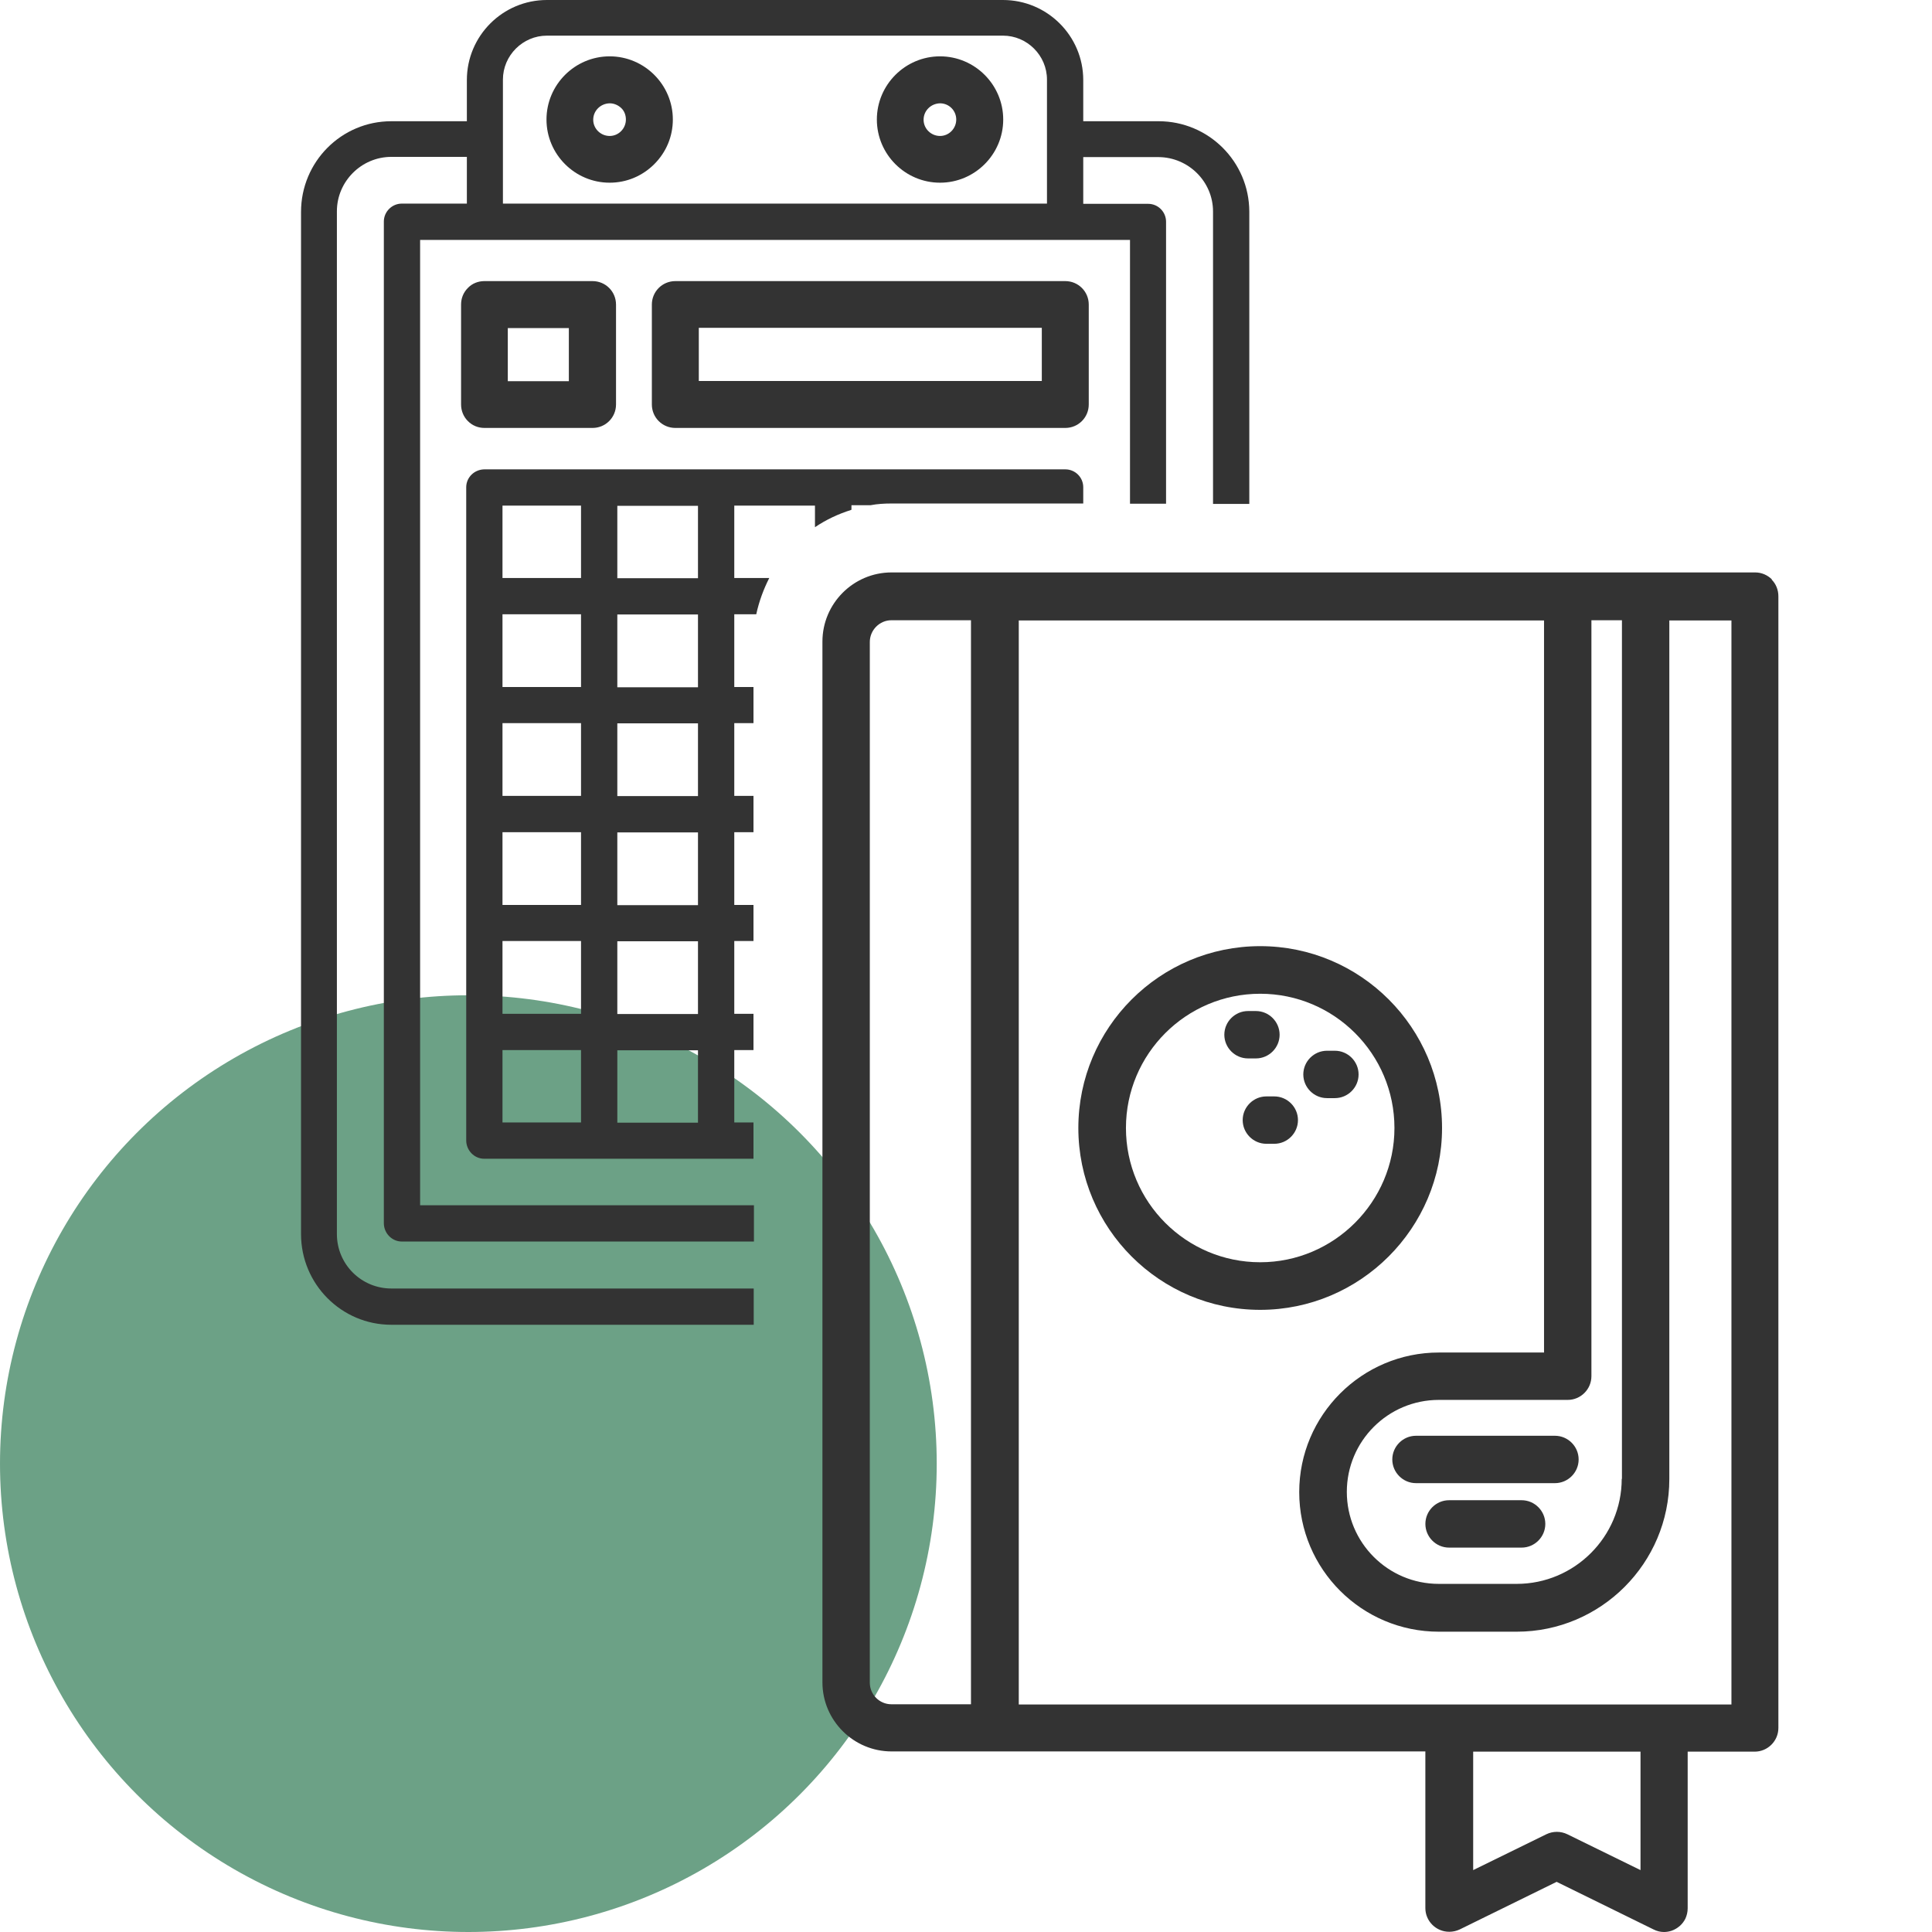
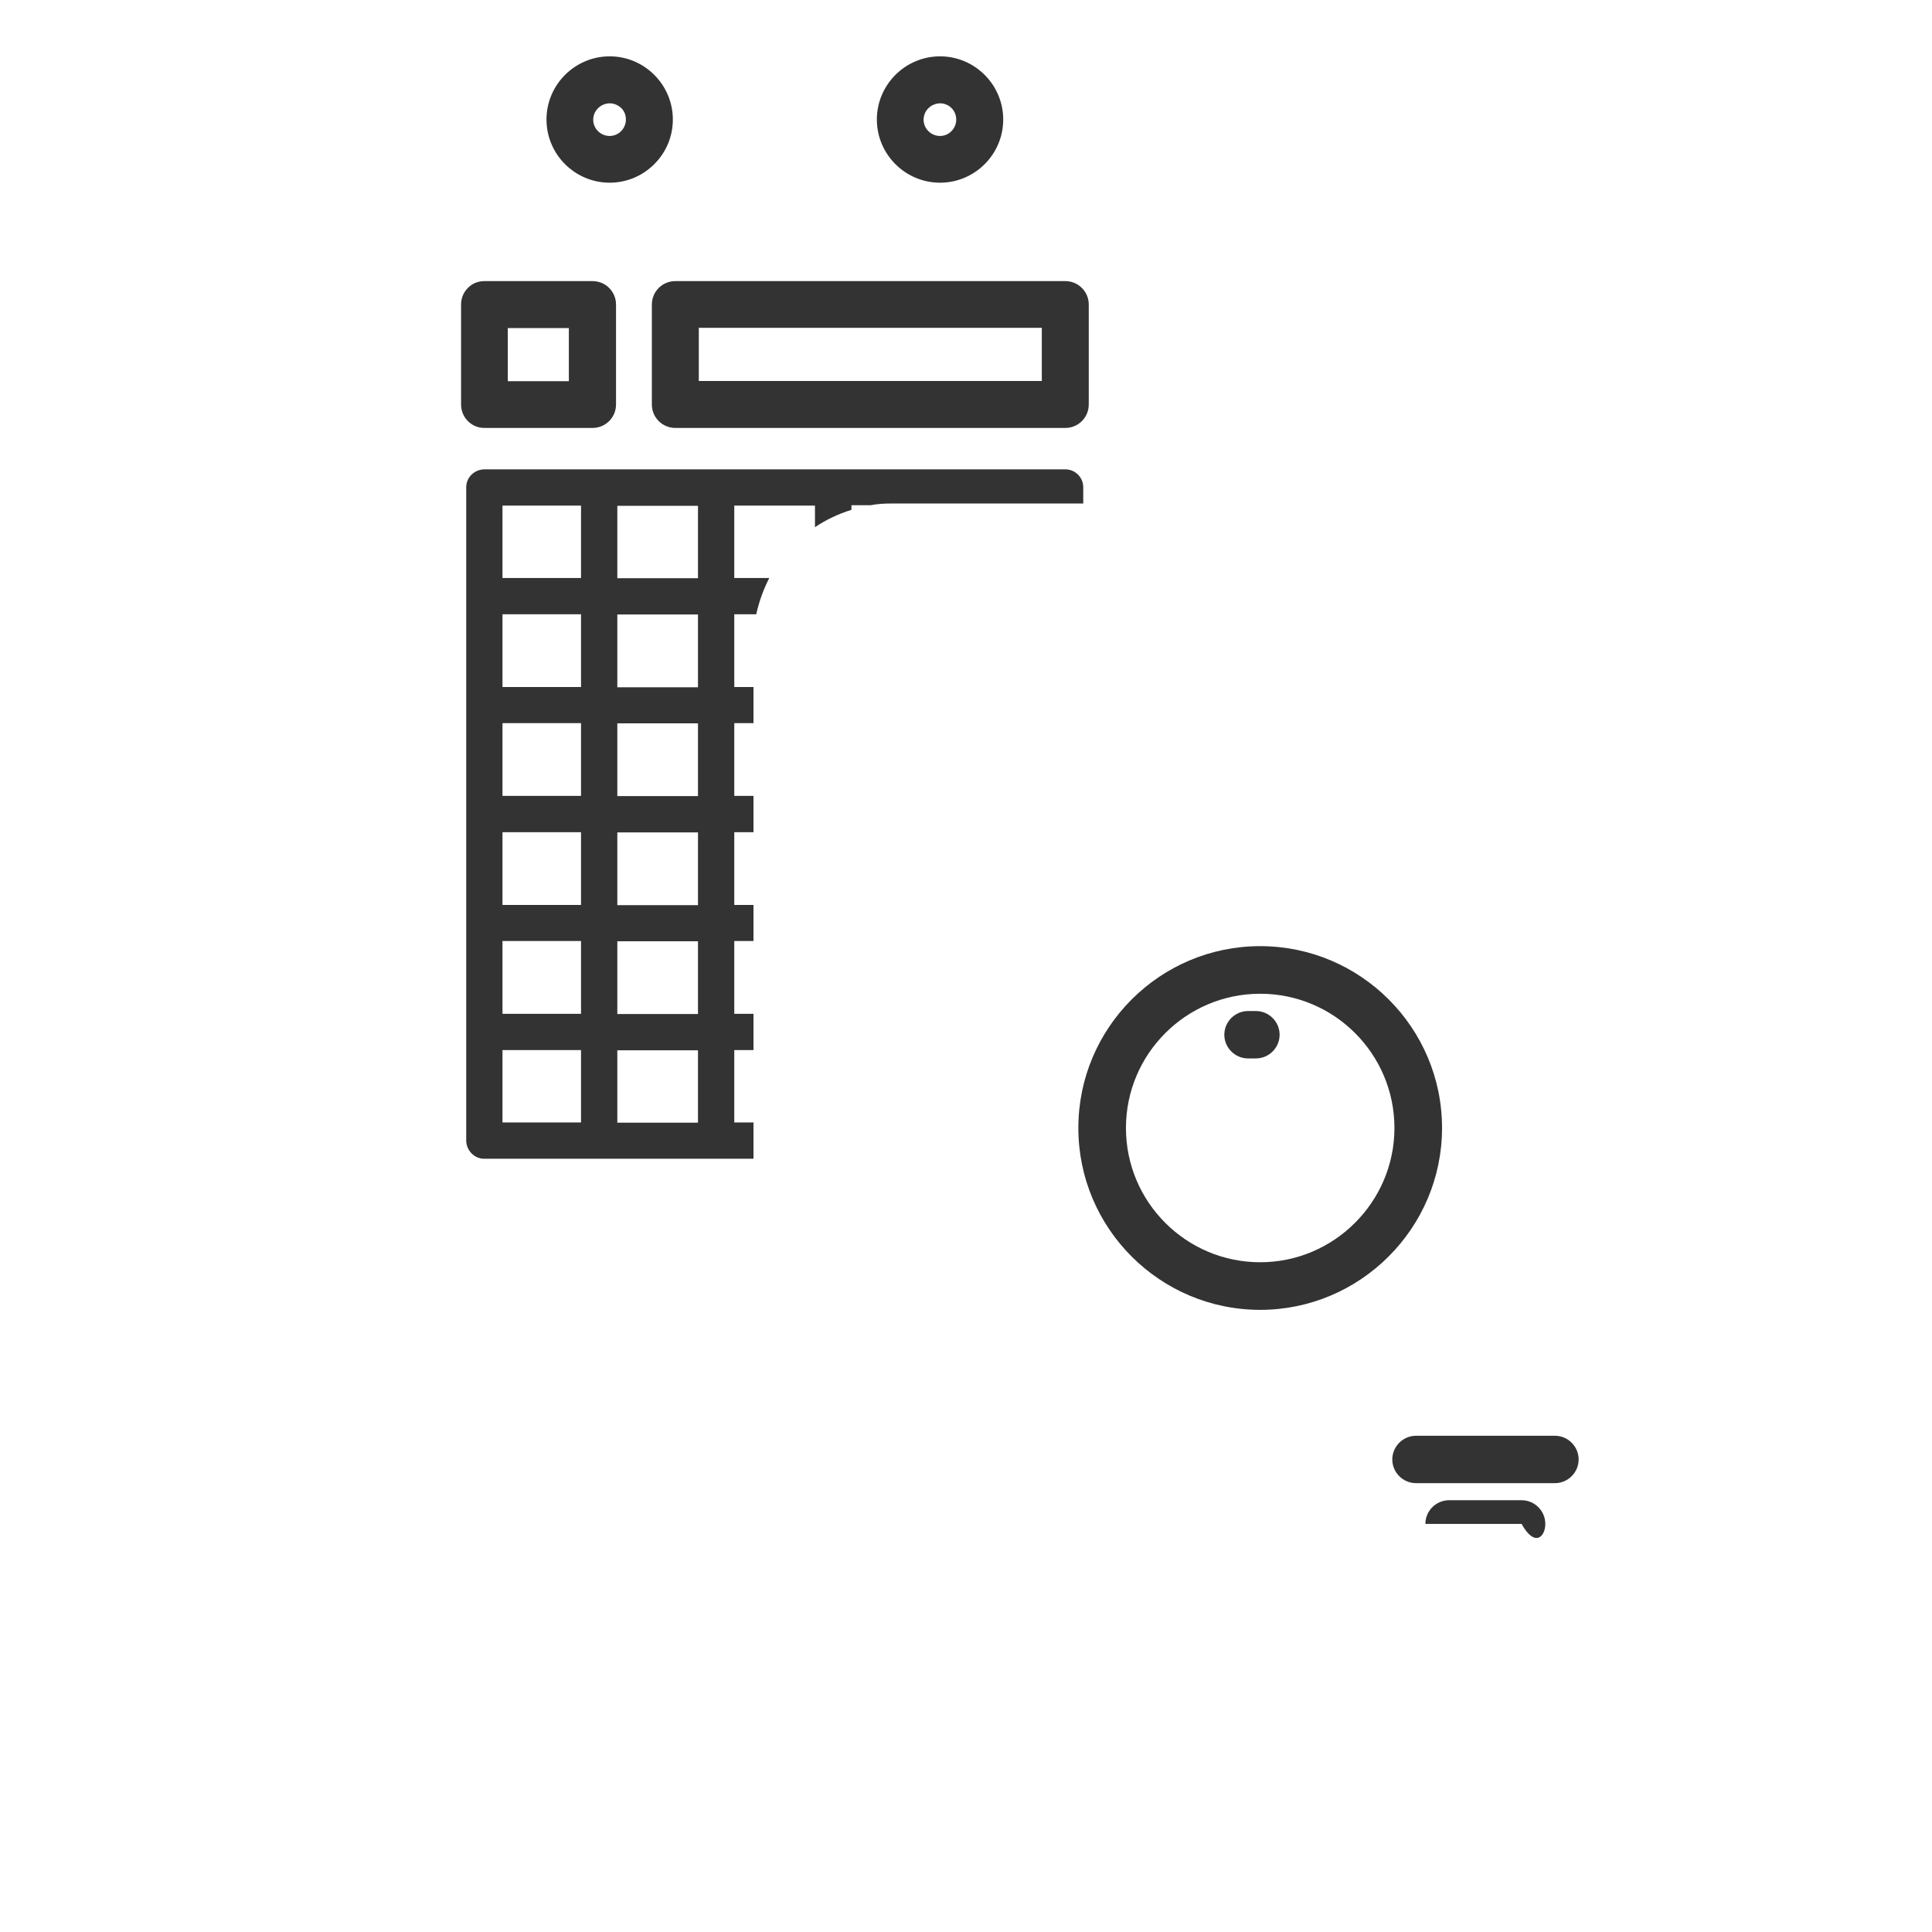
<svg xmlns="http://www.w3.org/2000/svg" width="80" height="80" viewBox="0 0 80 80" fill="none">
-   <circle opacity="0.8" cx="19.394" cy="60.606" r="19.394" fill="#488968" />
  <path d="M35.257 21.096V20.919H36.052C36.326 20.866 36.618 20.849 36.91 20.849H44.855V20.177C44.855 19.762 44.519 19.435 44.112 19.435H20.065C19.649 19.435 19.305 19.762 19.305 20.177V47.221C19.305 47.636 19.64 47.981 20.047 47.981H31.2V46.478H30.405V43.482H31.2V41.98H30.405V38.966H31.2V37.472H30.405V34.459H31.2V32.956H30.405V29.943H31.2V28.449H30.405V25.435H31.315C31.43 24.905 31.616 24.401 31.854 23.933H30.405V20.937H33.746V21.83C34.205 21.52 34.709 21.282 35.248 21.114L35.257 21.096ZM24.059 46.478H20.807V43.482H24.059V46.478ZM24.059 41.98H20.807V38.966H24.059V41.98ZM24.059 37.472H20.807V34.459H24.059V37.472ZM24.059 32.956H20.807V29.943H24.059V32.956ZM24.059 28.449H20.807V25.435H24.059V28.449ZM24.059 23.933H20.807V20.937H24.059V23.933ZM28.902 46.487H25.562V43.491H28.902V46.487ZM28.902 41.989H25.562V38.975H28.902V41.989ZM28.902 37.481H25.562V34.468H28.902V37.481ZM28.902 32.965H25.562V29.951H28.902V32.965ZM28.902 28.458H25.562V25.444H28.902V28.458ZM28.902 23.942H25.562V20.946H28.902V23.942Z" fill="#333333" />
-   <path d="M17.387 9.934H46.791V20.857H48.284V9.182C48.284 8.776 47.957 8.44 47.542 8.44H44.855V6.505H47.975C49.212 6.513 50.229 7.521 50.229 8.758V20.866H51.731V8.758C51.722 6.69 50.043 5.02 47.975 5.02H44.855V3.314C44.855 1.485 43.362 0 41.532 0H22.646C20.817 0 19.332 1.485 19.332 3.314V5.02H16.203C14.135 5.02 12.465 6.699 12.465 8.776V51.1C12.465 53.177 14.144 54.856 16.203 54.856H31.21V53.354H16.203C14.966 53.354 13.95 52.355 13.95 51.1V8.749C13.95 7.512 14.966 6.496 16.203 6.496H19.332V8.431H16.636C16.23 8.431 15.894 8.767 15.894 9.174V50.649C15.894 51.065 16.23 51.409 16.636 51.409H31.219V49.907H17.396V9.934H17.387ZM20.825 3.296C20.825 2.298 21.647 1.476 22.646 1.476H41.532C42.531 1.476 43.353 2.298 43.353 3.296V8.431H20.825V3.296Z" fill="#333333" />
  <path d="M25.245 2.333C23.804 2.333 22.629 3.509 22.629 4.949C22.629 6.39 23.804 7.565 25.245 7.565C25.943 7.565 26.597 7.291 27.092 6.797C27.587 6.302 27.861 5.648 27.861 4.949C27.861 3.509 26.685 2.333 25.245 2.333ZM25.917 4.949C25.917 5.321 25.616 5.63 25.245 5.63C24.874 5.63 24.564 5.33 24.564 4.958C24.564 4.587 24.865 4.287 25.245 4.278C25.422 4.278 25.59 4.349 25.722 4.472C25.855 4.596 25.917 4.773 25.917 4.949Z" fill="#333333" />
  <path d="M38.925 2.333C37.484 2.333 36.309 3.509 36.309 4.949C36.309 6.39 37.484 7.565 38.925 7.565C40.365 7.565 41.541 6.39 41.541 4.949C41.541 3.509 40.365 2.333 38.925 2.333ZM39.596 4.949C39.596 5.321 39.296 5.63 38.925 5.63C38.553 5.63 38.244 5.33 38.244 4.958C38.244 4.587 38.544 4.287 38.925 4.278C39.296 4.278 39.596 4.578 39.596 4.949Z" fill="#333333" />
  <path d="M20.055 11.64C19.799 11.64 19.551 11.737 19.375 11.922C19.189 12.108 19.092 12.347 19.092 12.612V16.748C19.092 17.004 19.189 17.252 19.375 17.437C19.56 17.623 19.799 17.72 20.064 17.72H24.536C25.075 17.72 25.508 17.287 25.508 16.748V12.612C25.508 12.073 25.075 11.64 24.536 11.64H20.064H20.055ZM23.555 13.584V15.785H21.027V13.584H23.555Z" fill="#333333" />
  <path d="M27.964 11.64C27.425 11.64 26.992 12.073 26.992 12.612V16.748C26.992 17.287 27.425 17.72 27.964 17.72H44.111C44.65 17.72 45.083 17.287 45.083 16.748V12.612C45.083 12.073 44.65 11.64 44.111 11.64H27.964ZM28.936 15.776V13.575H43.139V15.776H28.936Z" fill="#333333" />
-   <path d="M73.374 23.995C73.188 23.809 72.941 23.703 72.676 23.703H36.918C35.336 23.703 34.055 24.993 34.055 26.567V69.66C34.055 71.242 35.345 72.523 36.918 72.523H59.021V79.01C59.021 79.549 59.463 79.991 60.011 79.991C60.161 79.991 60.312 79.956 60.444 79.894L64.457 77.923L68.469 79.894C68.61 79.965 68.752 80 68.902 80C69.008 80 69.114 79.982 69.22 79.947C69.468 79.858 69.671 79.682 69.786 79.452C69.848 79.319 69.883 79.169 69.883 79.019V72.532H72.658C73.197 72.532 73.639 72.09 73.639 71.551V24.693C73.639 24.428 73.542 24.18 73.356 23.995H73.374ZM67.93 72.532V77.437L64.899 75.952C64.625 75.82 64.306 75.82 64.032 75.952L61.001 77.437V72.532H67.93ZM67.152 61.237C67.152 63.632 65.199 65.585 62.804 65.585H59.578C57.475 65.585 55.769 63.88 55.769 61.776C55.769 59.673 57.475 57.967 59.578 57.967H64.916C65.455 57.967 65.897 57.525 65.897 56.986V25.683H67.161V61.237H67.152ZM63.926 56.005H59.578C56.397 56.005 53.798 58.595 53.798 61.785C53.798 64.976 56.388 67.565 59.578 67.565H62.804C66.286 67.565 69.123 64.728 69.123 61.246V25.692H71.695V70.579H42.185V25.692H63.935V56.014L63.926 56.005ZM36.017 26.584C36.017 26.089 36.423 25.683 36.909 25.683H40.206V70.57H36.909C36.414 70.57 36.017 70.163 36.017 69.677V26.584Z" fill="#333333" />
  <path d="M64.387 59.452H58.633C58.094 59.452 57.652 59.894 57.652 60.433C57.652 60.972 58.094 61.414 58.633 61.414H64.387C64.926 61.414 65.368 60.972 65.368 60.433C65.368 59.894 64.926 59.452 64.387 59.452Z" fill="#333333" />
-   <path d="M63.007 62.121H60.002C59.463 62.121 59.022 62.563 59.022 63.102C59.022 63.641 59.463 64.083 60.002 64.083H63.007C63.546 64.083 63.988 63.641 63.988 63.102C63.988 62.563 63.546 62.121 63.007 62.121Z" fill="#333333" />
+   <path d="M63.007 62.121H60.002C59.463 62.121 59.022 62.563 59.022 63.102H63.007C63.546 64.083 63.988 63.641 63.988 63.102C63.988 62.563 63.546 62.121 63.007 62.121Z" fill="#333333" />
  <path d="M52.182 54.238C56.327 54.238 59.712 50.853 59.712 46.708C59.712 42.554 56.336 39.178 52.182 39.178C48.028 39.178 44.652 42.554 44.652 46.708C44.652 50.862 48.028 54.238 52.182 54.238ZM46.623 46.708C46.623 43.641 49.115 41.149 52.182 41.149C55.249 41.149 57.741 43.641 57.741 46.708C57.741 49.766 55.24 52.267 52.182 52.267C49.115 52.267 46.623 49.775 46.623 46.708Z" fill="#333333" />
  <path d="M51.678 43.827H52.005C52.544 43.827 52.986 43.385 52.986 42.846C52.986 42.307 52.544 41.865 52.005 41.865H51.678C51.139 41.865 50.697 42.307 50.697 42.846C50.697 43.385 51.139 43.827 51.678 43.827Z" fill="#333333" />
-   <path d="M54.948 45.471H55.275C55.814 45.471 56.256 45.029 56.256 44.49C56.256 43.951 55.814 43.509 55.275 43.509H54.948C54.409 43.509 53.967 43.951 53.967 44.49C53.967 45.029 54.409 45.471 54.948 45.471Z" fill="#333333" />
-   <path d="M52.438 45.4C51.899 45.4 51.457 45.842 51.457 46.381C51.457 46.92 51.899 47.362 52.438 47.362H52.765C53.304 47.362 53.746 46.92 53.746 46.381C53.746 45.842 53.304 45.4 52.765 45.4H52.438Z" fill="#333333" />
</svg>